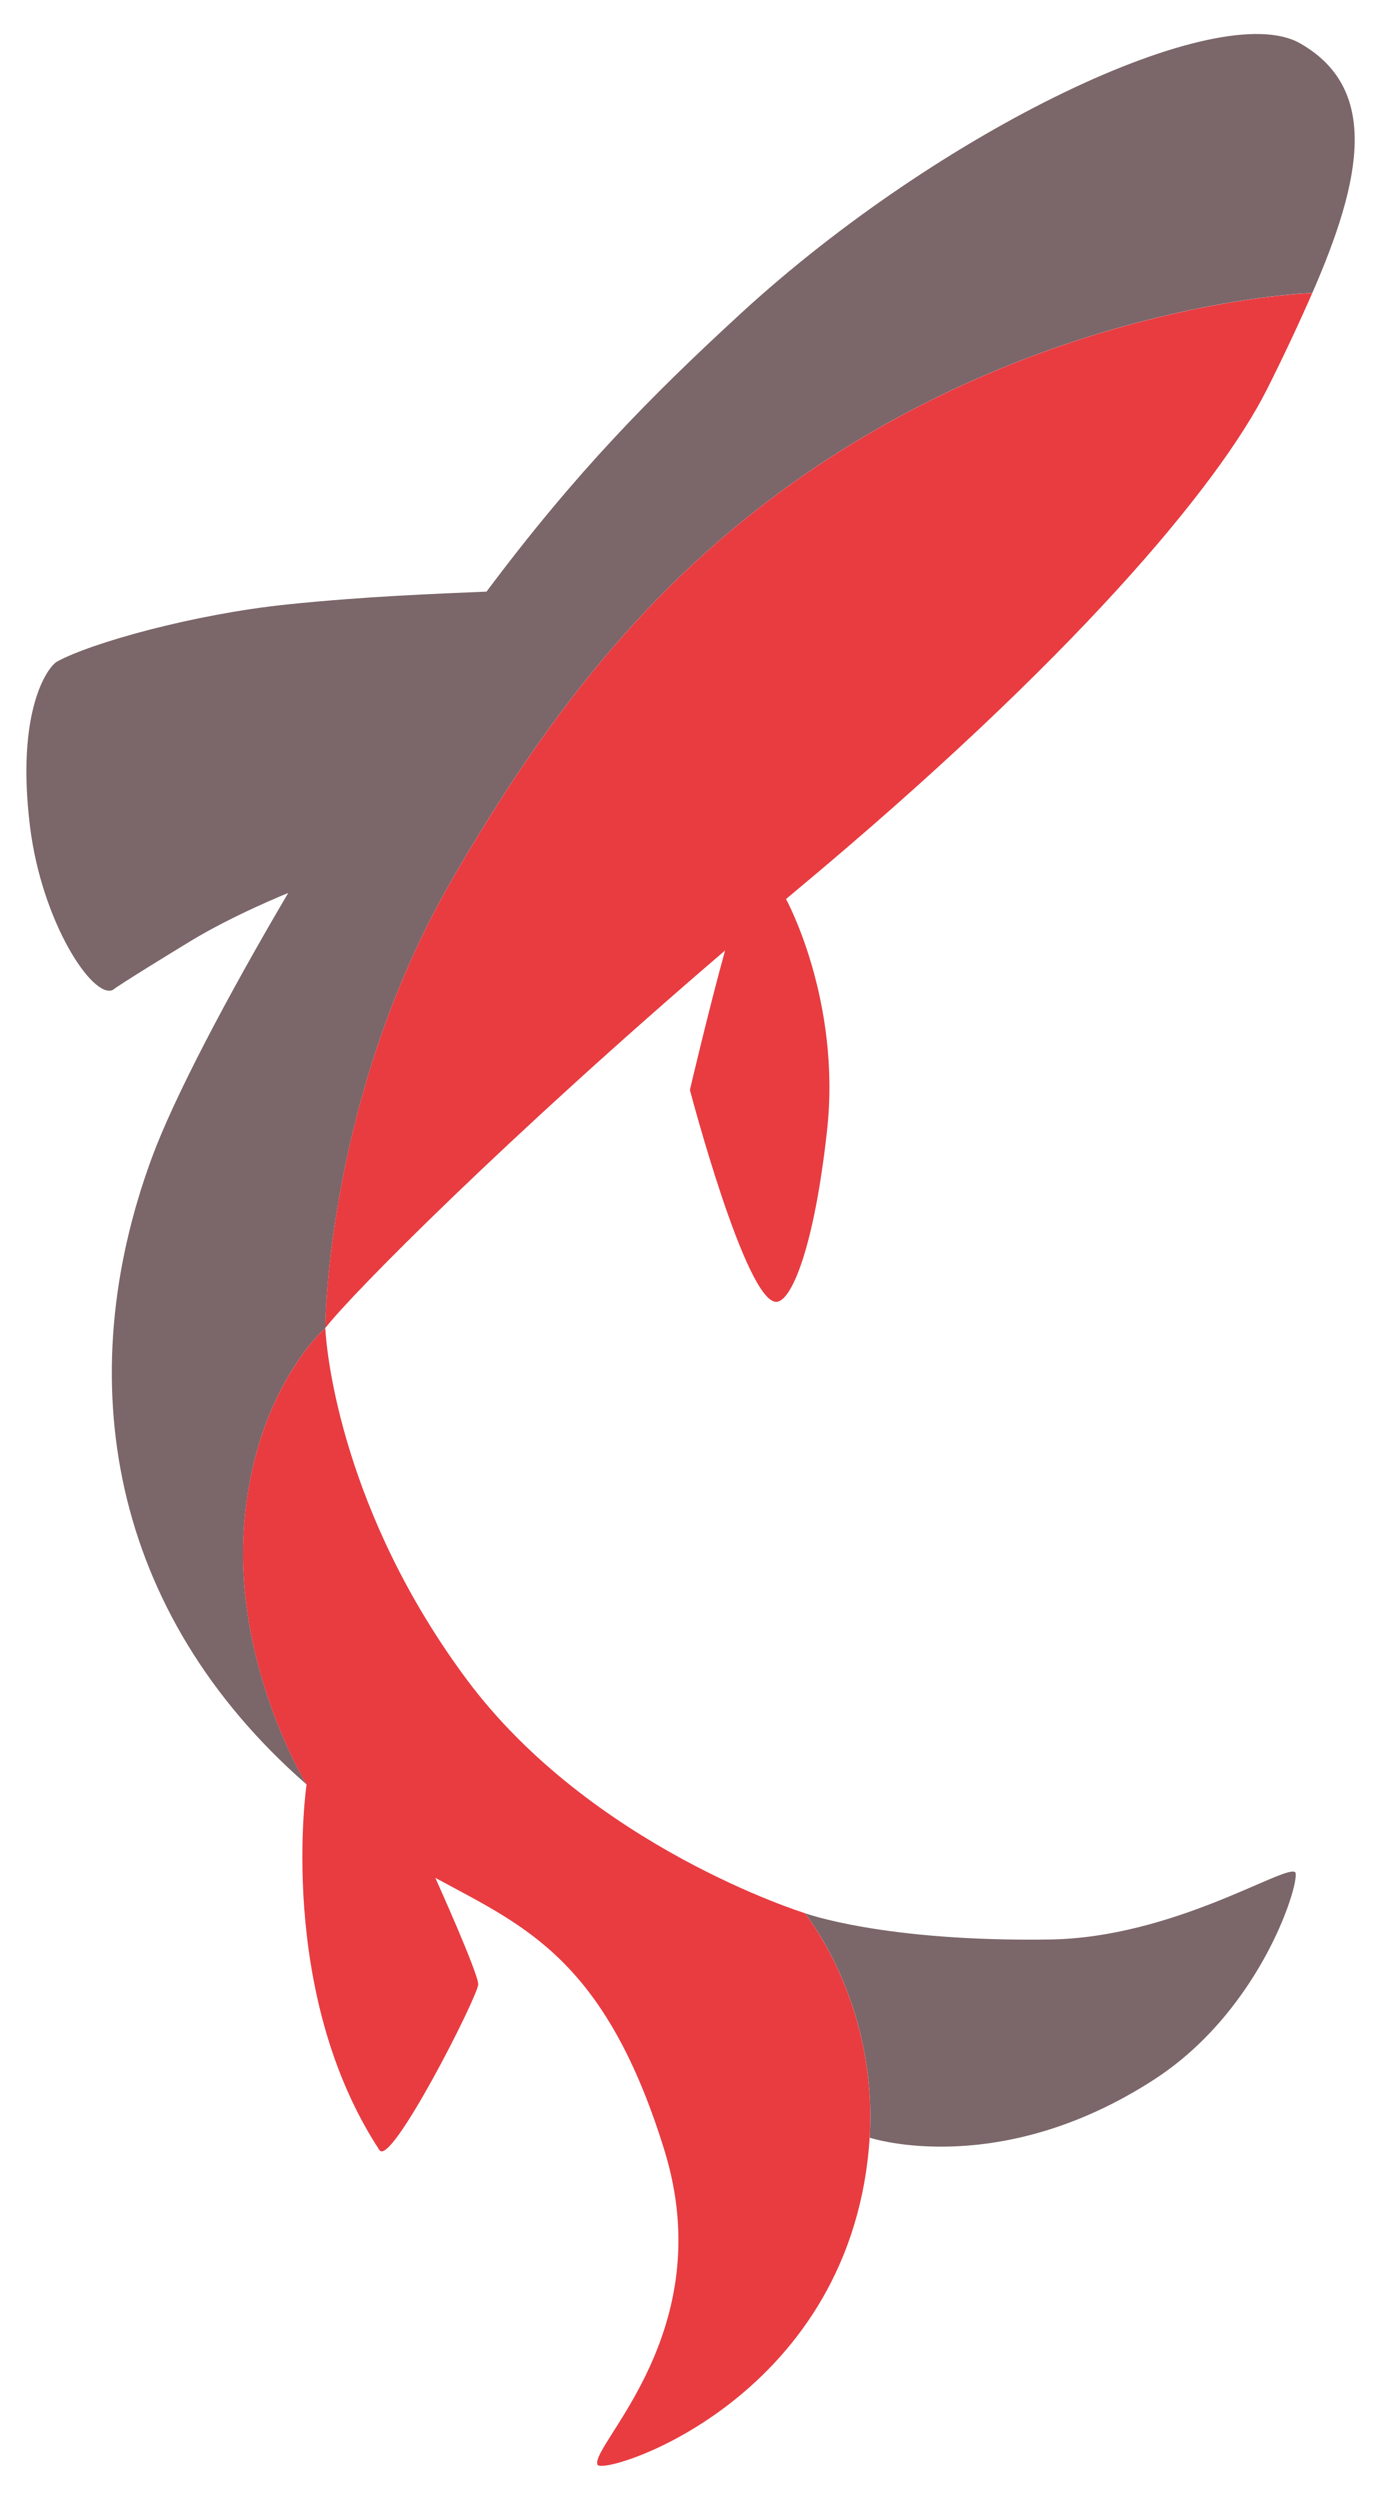
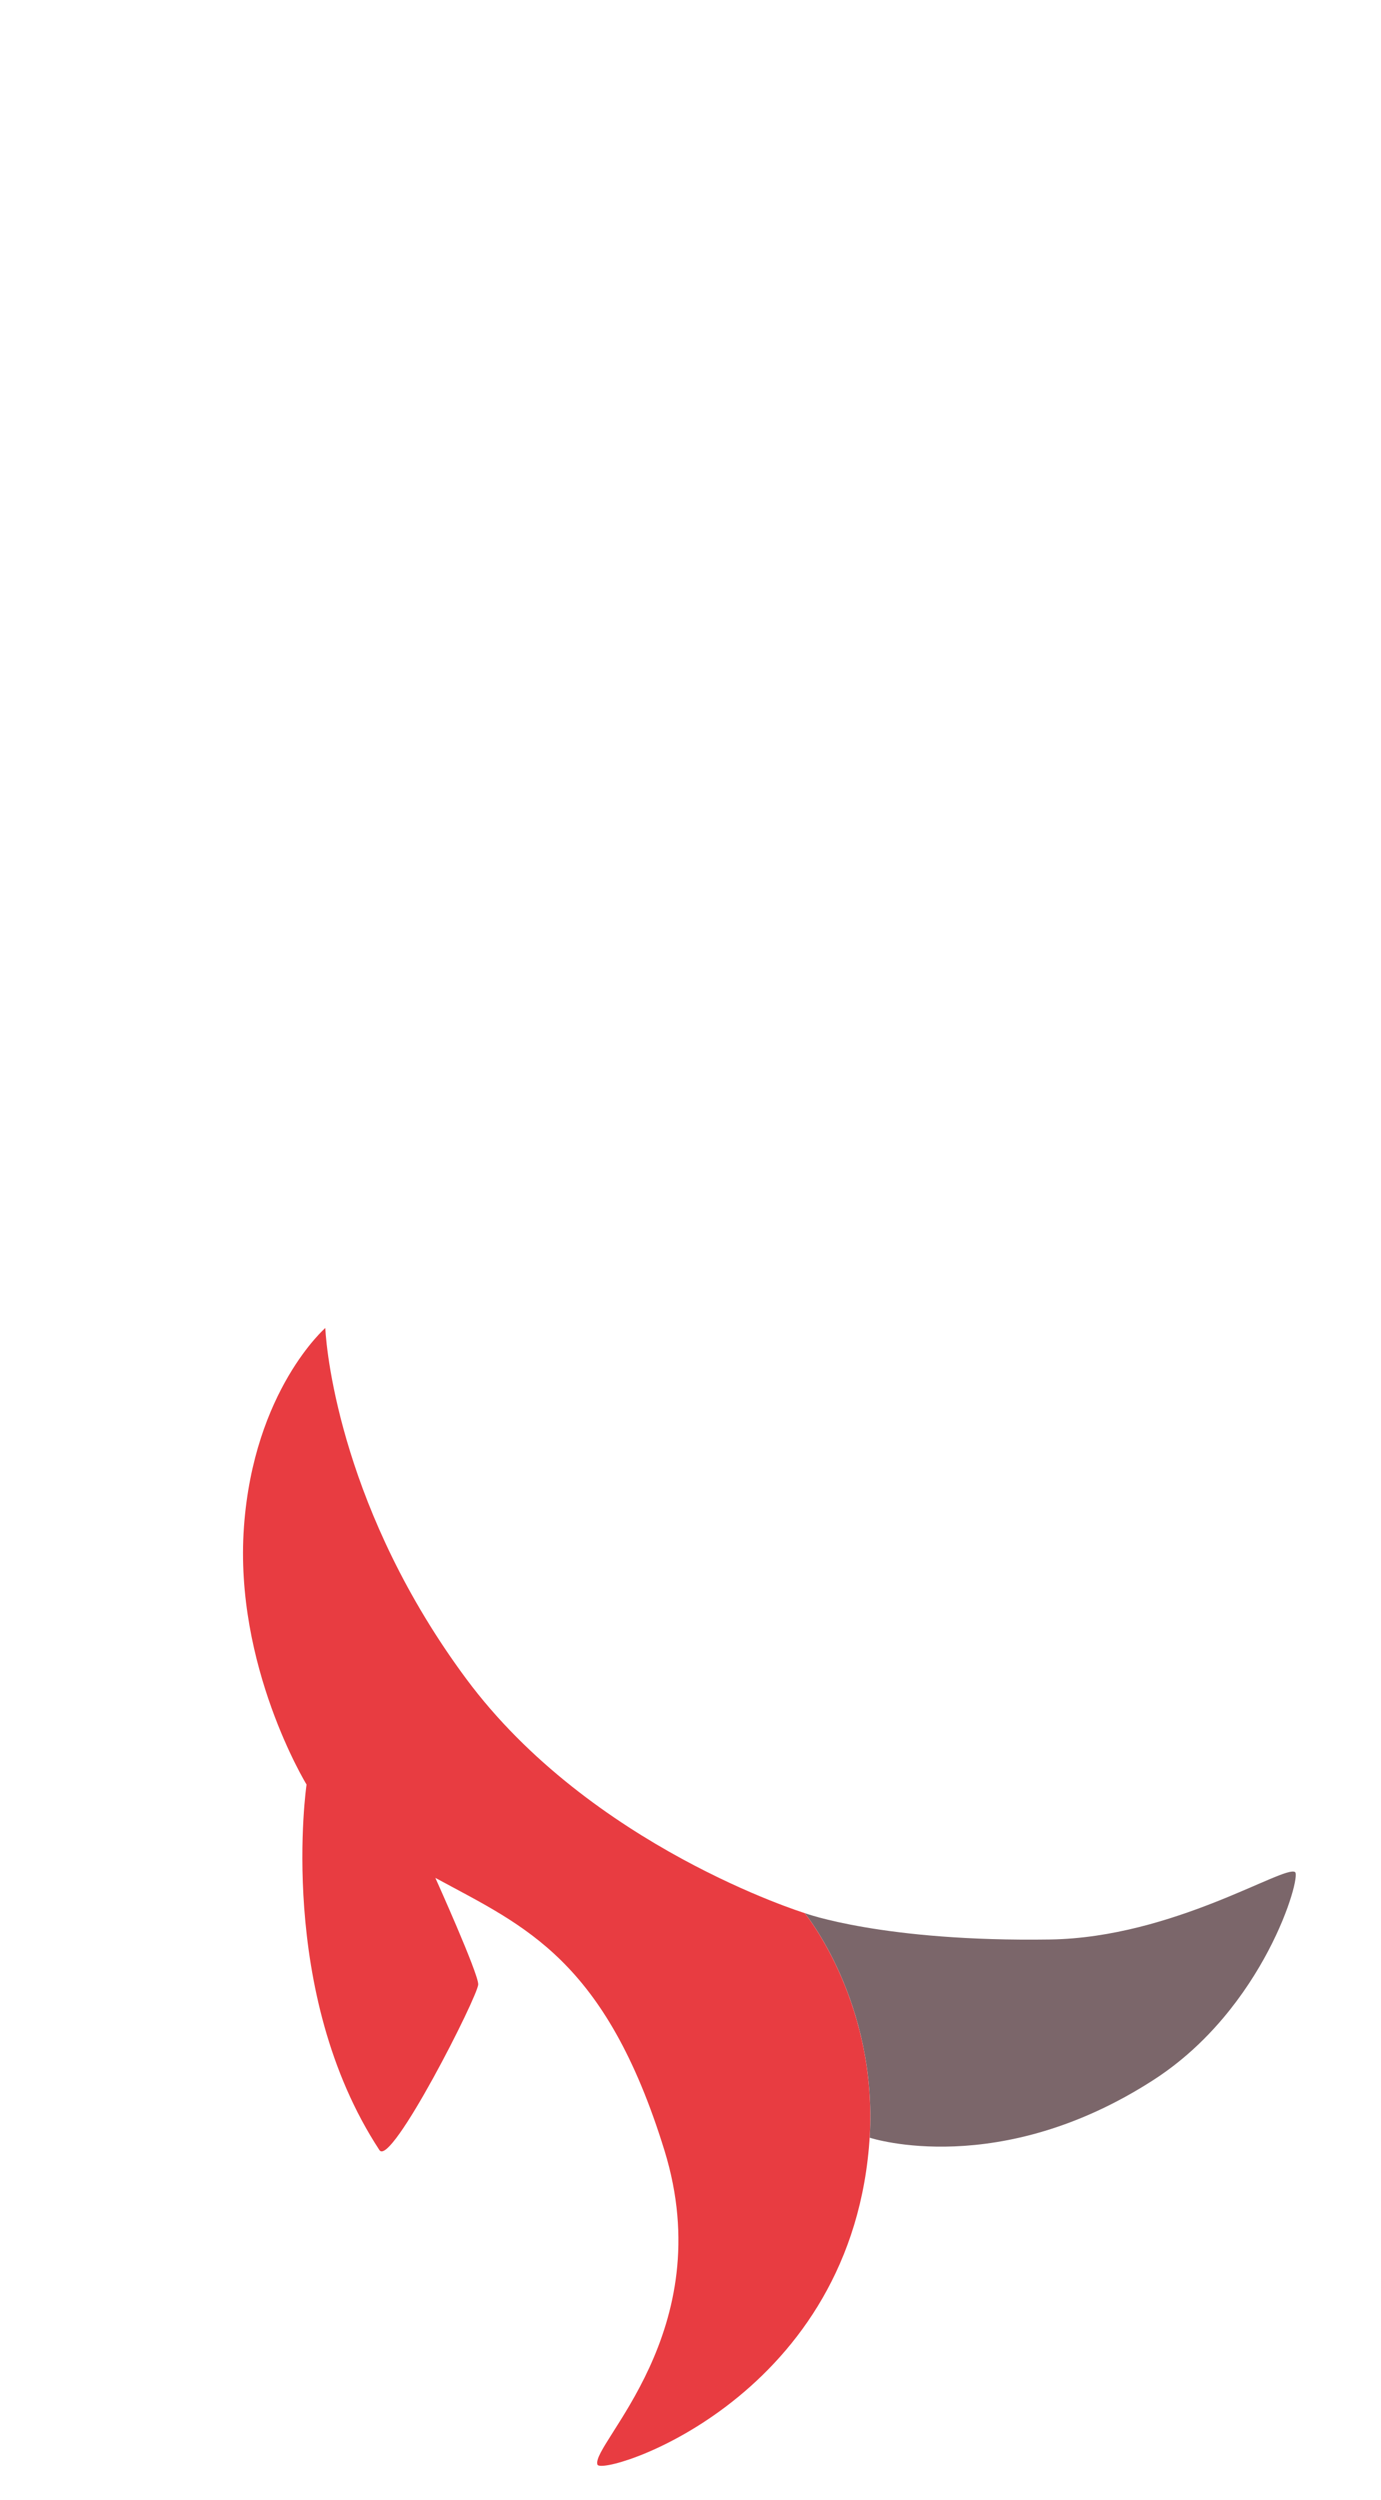
<svg xmlns="http://www.w3.org/2000/svg" version="1.1" id="Ebene_1" x="0px" y="0px" viewBox="0 0 297.64 538.58" style="enable-background:new 0 0 297.64 538.58;" xml:space="preserve">
  <style type="text/css">
	.st0{fill:none;stroke:#E20613;stroke-width:0.375;stroke-miterlimit:10;}
	.st1{fill:none;stroke:#009540;stroke-width:0.375;stroke-miterlimit:10;}
	.st2{fill:#7B666A;}
	.st3{fill:#E83C41;}
</style>
  <g>
-     <path class="st0" d="M96.53,139.15" />
-     <path class="st1" d="M97.71,139.15" />
-     <path class="st1" d="M237.38,126.93" />
    <path class="st2" d="M226.36,417.85c-36.02,0.55-52.92-5.68-52.92-5.68s15.76,19.14,14,48.38c0.45,0.15,27.98,9.01,61.23-12.48   c23.78-15.36,31.85-43.76,30.45-44.74C276.82,401.72,252.89,417.44,226.36,417.85z" />
-     <path class="st2" d="M104.86,127.46c19.15-25.61,35.25-41.95,54.72-59.85C202.66,28,262.64-0.67,280.19,9.33   c17.09,9.74,13.44,29.1,2.65,53.78c0,0-53.5,1.64-107.03,37.5c-33.41,22.39-56.68,51.22-78.53,89.14   c-26.61,46.17-27.15,94.67-27.16,96.31c-0.05,0.06-0.1,0.12-0.15,0.18c-1.55,1.43-15.37,14.94-17.38,42.66   c-2.18,30.01,13.49,55.56,13.49,55.56c-42.46-37.1-50.98-87.3-33.33-135.09c4.73-12.82,16.11-34.5,29.37-56.99l0,0   c0,0-11.79,4.74-21.08,10.39c-15.83,9.64-16.73,10.51-16.73,10.51c-4.34,1.99-15.32-14.64-17.85-35.27   c-3.07-24.95,3.86-34.4,5.86-35.49c7.44-4.06,29.45-10.19,49.43-12.28C78.69,128.48,94.34,127.91,104.86,127.46L104.86,127.46z    M69.43,286.65l0-0.08C69.43,286.59,69.43,286.63,69.43,286.65C69.43,286.65,69.43,286.65,69.43,286.65z" />
    <g>
      <path class="st3" d="M66.07,384.47c0,0-6.57,44.79,15.71,78.76c2.49,3.8,21.29-33.28,21.29-35.72s-9.24-22.93-9.24-22.93    l0.34,0.18c18.82,10.22,36.33,17.34,49.04,58.55c12.01,38.94-15.93,63.34-14.45,67.67c0.9,2.63,53.64-13.35,58.51-68.27    c2.7-30.46-13.85-50.55-13.85-50.55s-46.13-14.28-72.98-50.53C74,325.95,70.4,292.19,70.11,286.11l0,0    c0,0-15.39,13.42-17.53,42.79C50.41,358.91,66.07,384.47,66.07,384.47L66.07,384.47z" />
-       <path class="st3" d="M156.27,204.78c-46.93,40.18-80.37,73.86-86.16,81.34c0,0,0.09-49.39,27.16-96.35    c21.86-37.92,45.12-66.76,78.53-89.14c53.53-35.86,107.03-37.5,107.03-37.5c-2.85,6.51-6.14,13.55-9.77,20.76    c-10.55,20.92-41.94,58.39-101.42,107.93c-0.75,0.62-1.49,1.24-2.23,1.87l0,0c0,0,11.93,21.74,8.84,49.88    c-2.78,25.24-7.68,36.89-10.95,36.91c-6.61,0.03-18.61-45.66-18.61-45.66S152.66,217.86,156.27,204.78L156.27,204.78z" />
    </g>
  </g>
</svg>